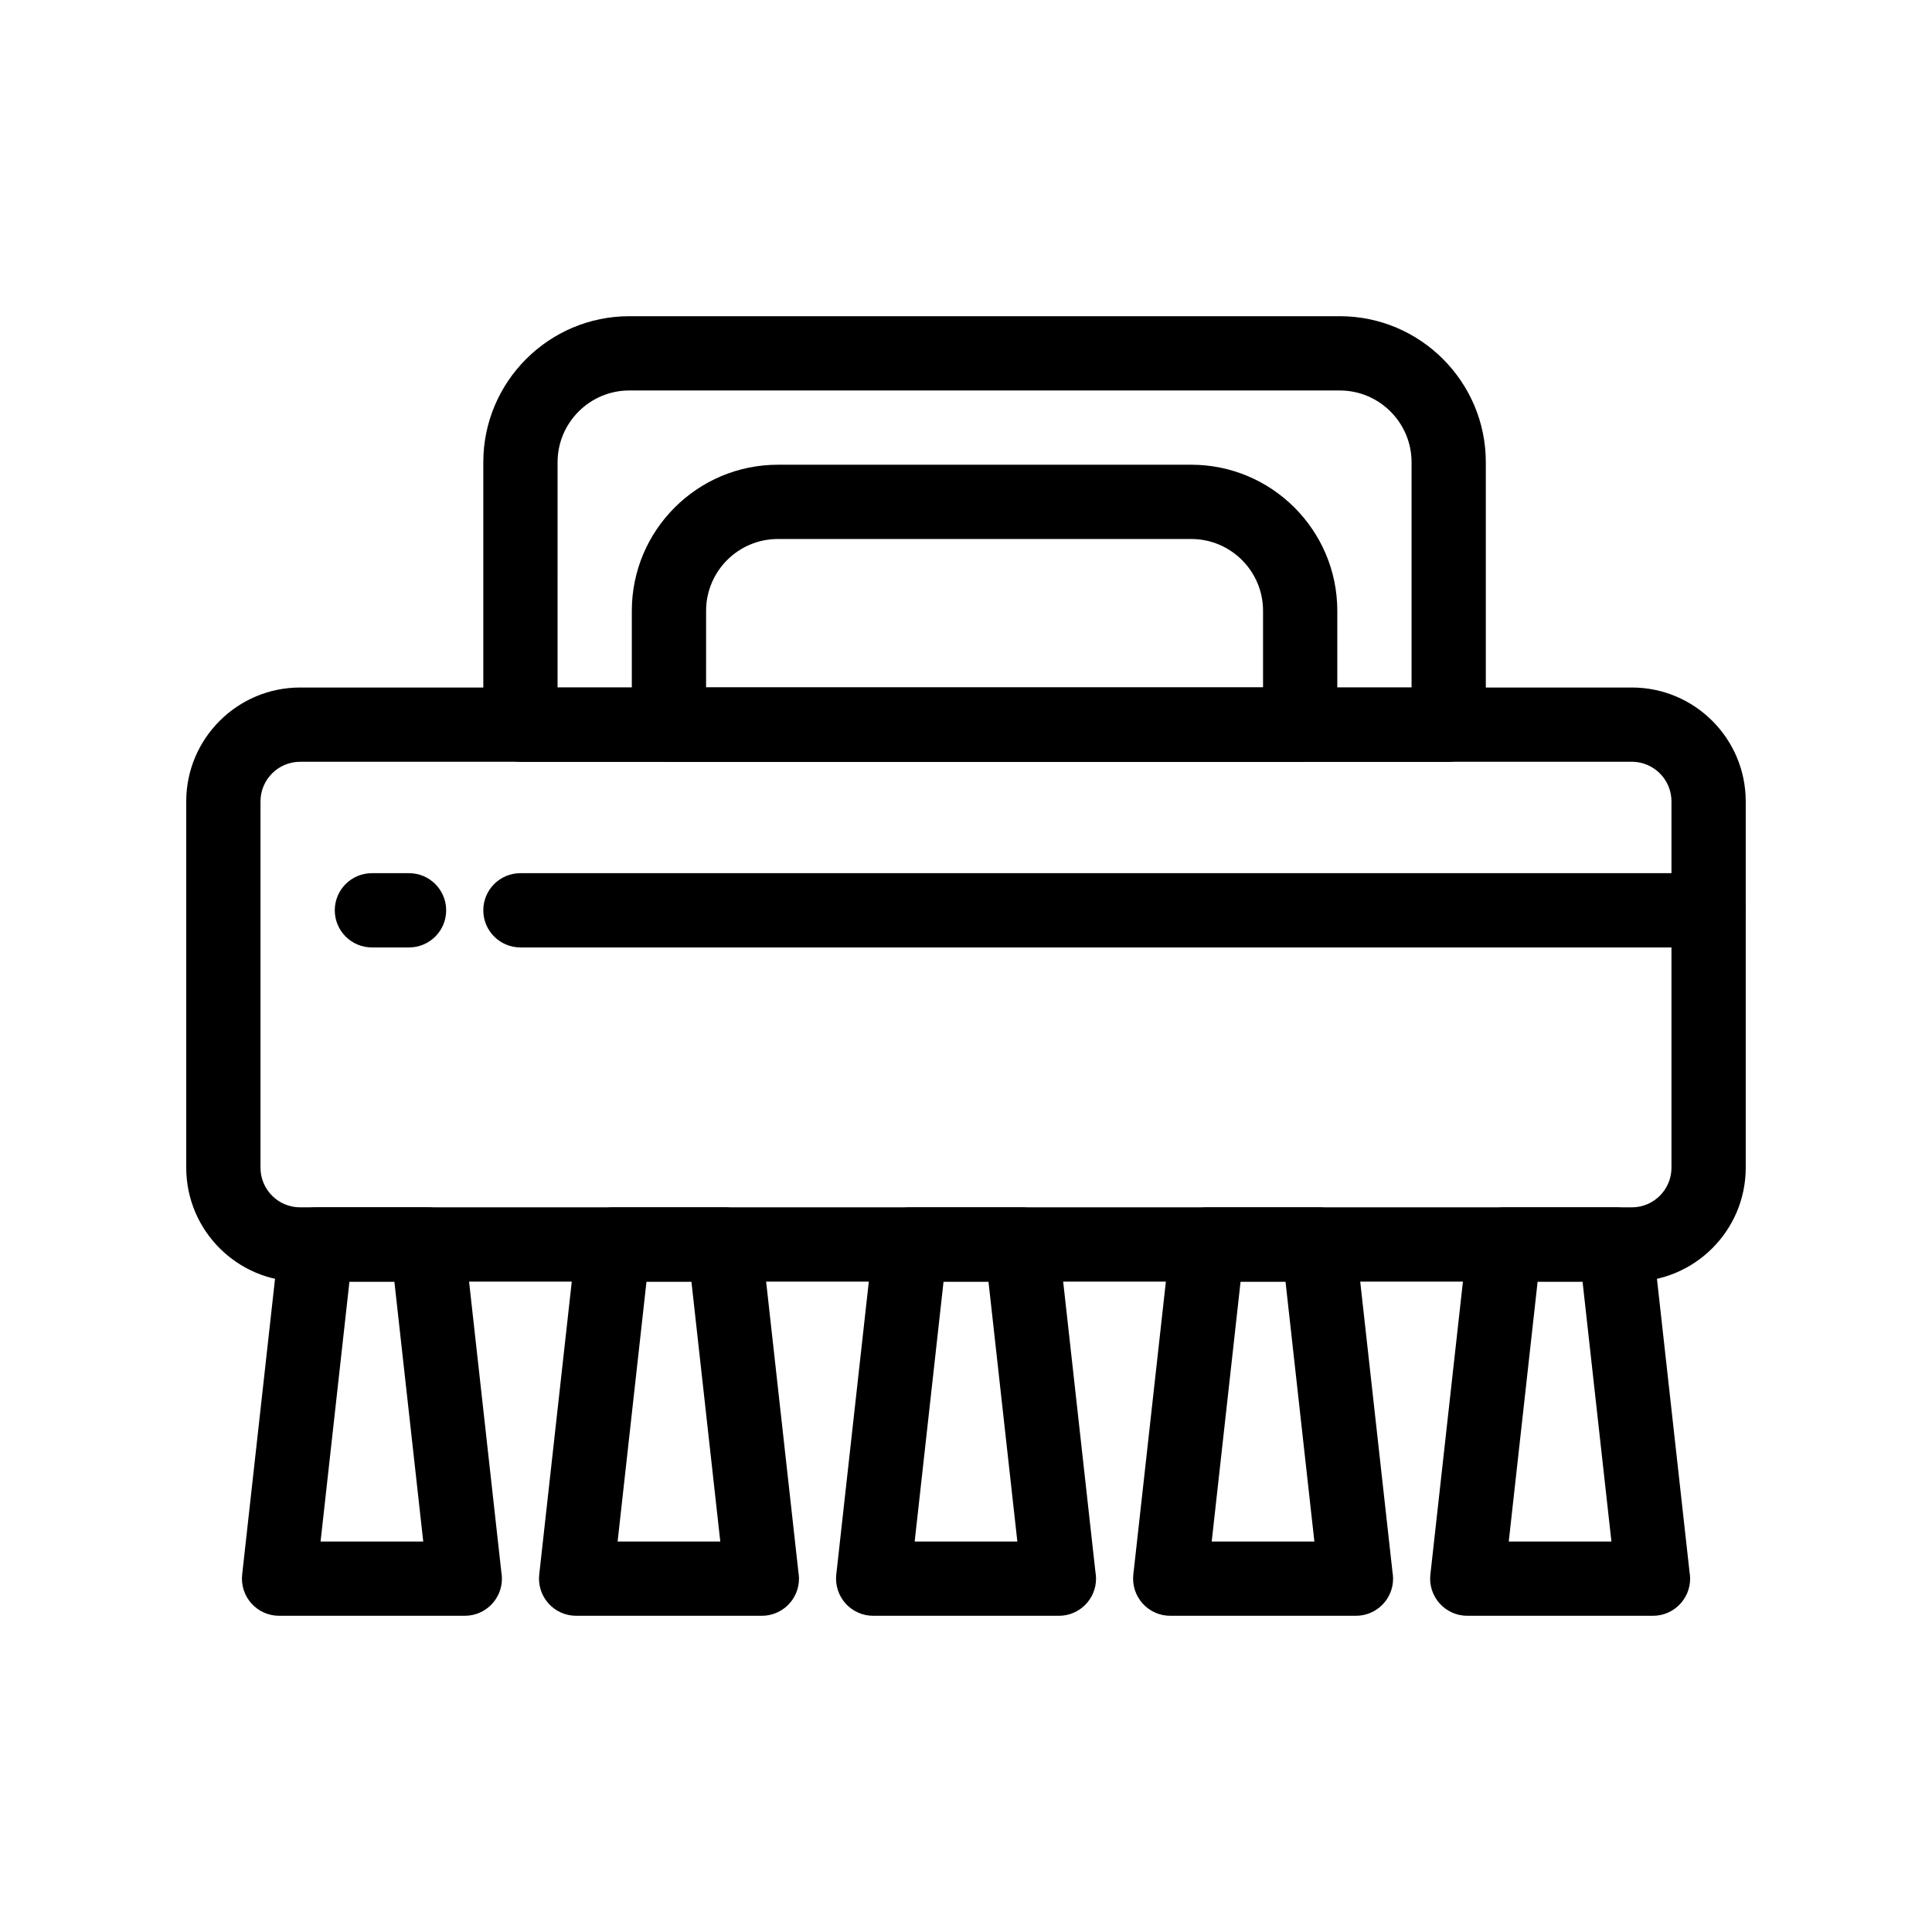
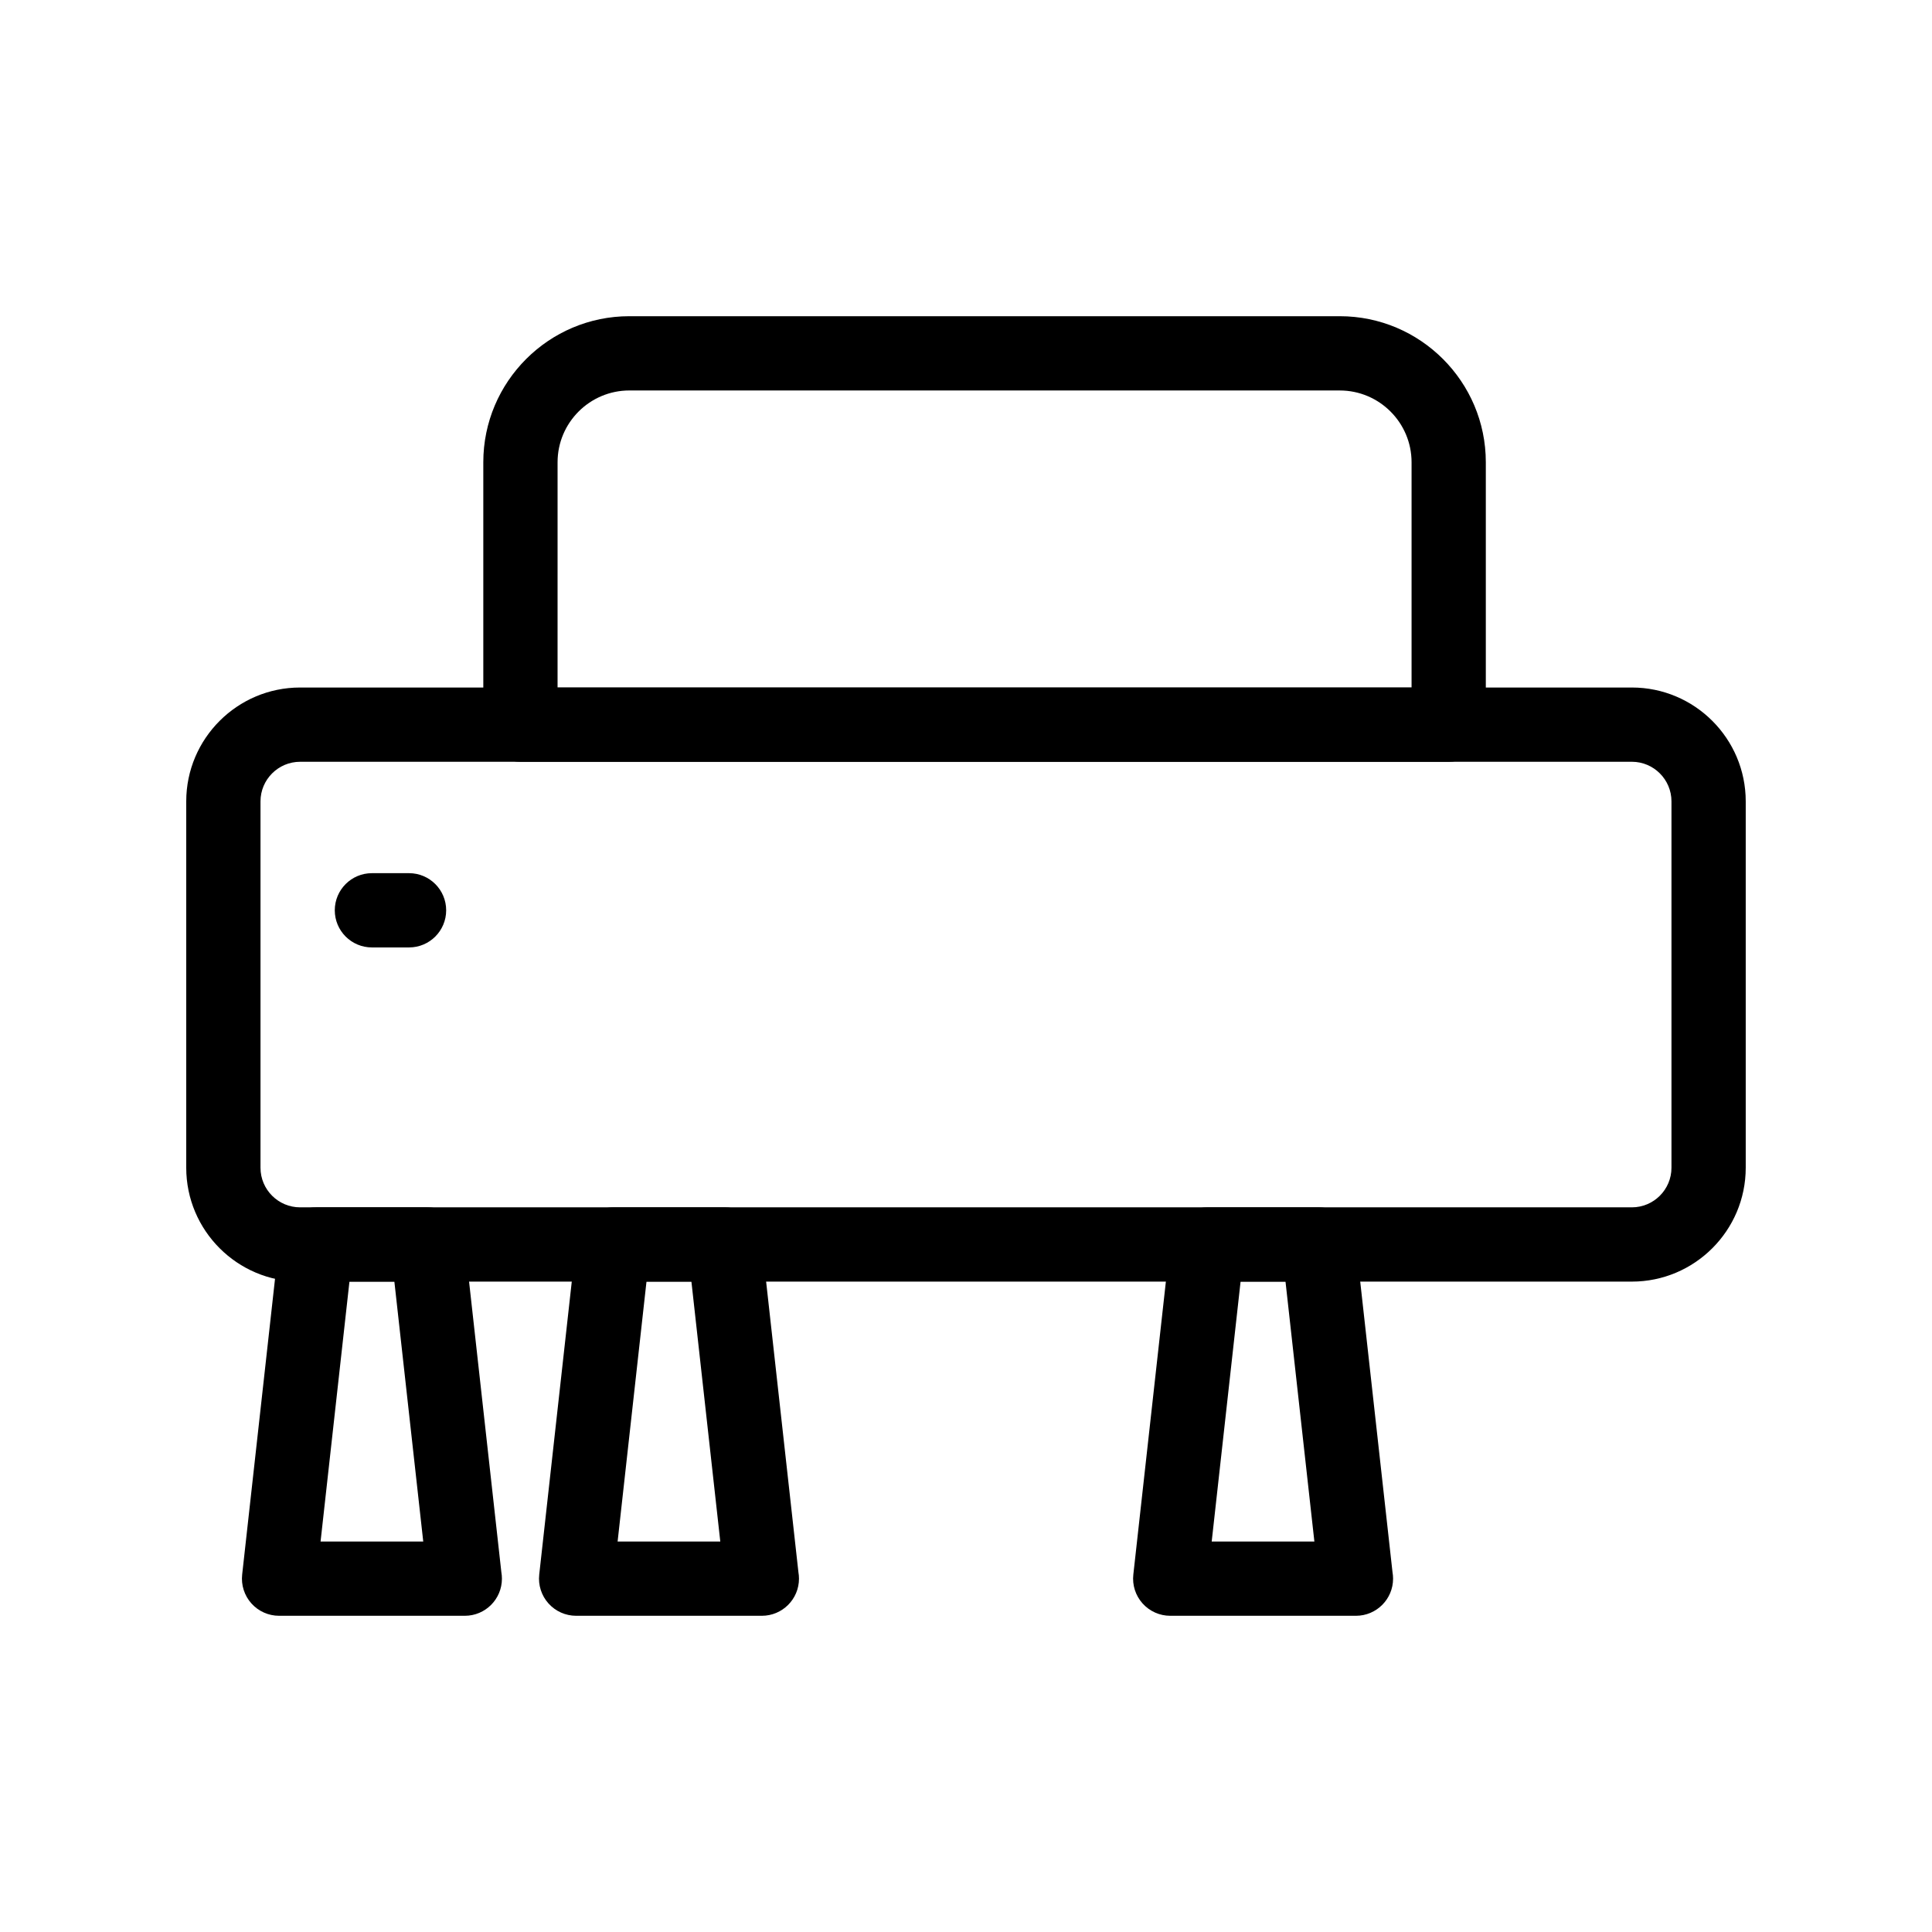
<svg xmlns="http://www.w3.org/2000/svg" fill="#000000" width="800px" height="800px" version="1.1" viewBox="144 144 512 512">
  <g>
    <path d="m267.18 572.2h-0.02-49.203c-2.801 0-5.465-1.191-7.332-3.277s-2.758-4.867-2.449-7.648l9.84-88.559c0.555-4.988 4.769-8.758 9.781-8.758h29.52c5.016 0 9.227 3.769 9.777 8.754l9.77 87.922c0.098 0.562 0.152 1.137 0.152 1.727 0.004 5.434-4.402 9.84-9.836 9.84zm-38.227-19.68h27.211l-7.652-68.879h-11.906z" />
    <path d="m345.9 572.2h-0.02-49.199c-2.801 0-5.465-1.191-7.332-3.277-1.867-2.086-2.758-4.867-2.449-7.648l9.84-88.559c0.555-4.984 4.766-8.754 9.781-8.754h29.52c5.016 0 9.227 3.769 9.777 8.754l9.77 87.922c0.098 0.562 0.152 1.137 0.152 1.727 0 5.43-4.406 9.836-9.84 9.836zm-38.227-19.68h27.211l-7.652-68.879h-11.906z" />
-     <path d="m424.62 572.2h-0.02-49.199c-2.801 0-5.465-1.191-7.332-3.277-1.867-2.086-2.758-4.867-2.449-7.648l9.84-88.559c0.555-4.984 4.766-8.754 9.781-8.754h29.52c5.016 0 9.227 3.769 9.777 8.754l9.77 87.922c0.102 0.562 0.152 1.137 0.152 1.727 0 5.43-4.402 9.836-9.84 9.836zm-38.223-19.68h27.211l-7.652-68.879h-11.906z" />
    <path d="m503.34 572.2h-0.02-49.199c-2.801 0-5.465-1.191-7.332-3.277-1.867-2.086-2.758-4.867-2.445-7.648l9.84-88.559c0.555-4.984 4.766-8.754 9.777-8.754h29.52c5.016 0 9.227 3.769 9.777 8.754l9.77 87.922c0.102 0.562 0.152 1.137 0.152 1.727 0 5.43-4.406 9.836-9.84 9.836zm-38.227-19.68h27.211l-7.652-68.879h-11.906z" />
-     <path d="m582.06 572.2h-0.02-49.199c-2.801 0-5.465-1.191-7.332-3.277-1.867-2.086-2.758-4.867-2.445-7.648l9.84-88.559c0.555-4.984 4.766-8.754 9.777-8.754h29.52c5.016 0 9.227 3.769 9.777 8.754l9.77 87.922c0.102 0.562 0.152 1.137 0.152 1.727 0 5.43-4.406 9.836-9.84 9.836zm-38.227-19.68h27.211l-7.652-68.879h-11.906z" />
    <path d="m576.46 483.64h-352.93c-16.641 0-30.176-13.539-30.176-30.18v-97.09c0-16.637 13.535-30.172 30.176-30.172h352.93c16.641 0 30.176 13.535 30.176 30.176v97.09c0 16.637-13.539 30.176-30.18 30.176zm-352.93-137.76c-5.789 0-10.496 4.707-10.496 10.496v97.09c0 5.785 4.707 10.492 10.496 10.492h352.93c5.789 0 10.496-4.707 10.496-10.496v-97.09c0-5.785-4.707-10.496-10.496-10.496z" />
    <path d="m527.92 345.88h-246c-5.434 0-9.84-4.406-9.84-9.84v-69.535c0-21.344 17.363-38.707 38.703-38.707h188.27c21.34 0 38.703 17.363 38.703 38.703v69.539c0 5.434-4.406 9.84-9.84 9.84zm-236.16-19.68h226.32v-59.695c0-10.492-8.535-19.023-19.023-19.023l-188.27-0.004c-10.488 0-19.023 8.535-19.023 19.023z" />
-     <path d="m488.56 345.88h-167.28c-5.434 0-9.84-4.406-9.84-9.84v-30.176c0-21.344 17.363-38.707 38.703-38.707h109.55c21.34 0 38.703 17.363 38.703 38.707v30.176c0 5.434-4.406 9.84-9.84 9.84zm-157.44-19.68h147.6v-20.336c0-10.492-8.535-19.023-19.023-19.023h-109.55c-10.488 0-19.023 8.535-19.023 19.023z" />
-     <path d="m596.8 395.08h-314.88c-5.434 0-9.84-4.406-9.84-9.84 0-5.434 4.406-9.84 9.84-9.84h314.88c5.434 0 9.84 4.406 9.84 9.84 0 5.434-4.406 9.84-9.84 9.84z" />
    <path d="m252.4 395.08h-9.84c-5.434 0-9.84-4.406-9.84-9.84 0-5.434 4.406-9.84 9.84-9.84h9.84c5.434 0 9.84 4.406 9.84 9.84 0 5.434-4.406 9.84-9.84 9.84z" />
  </g>
</svg>